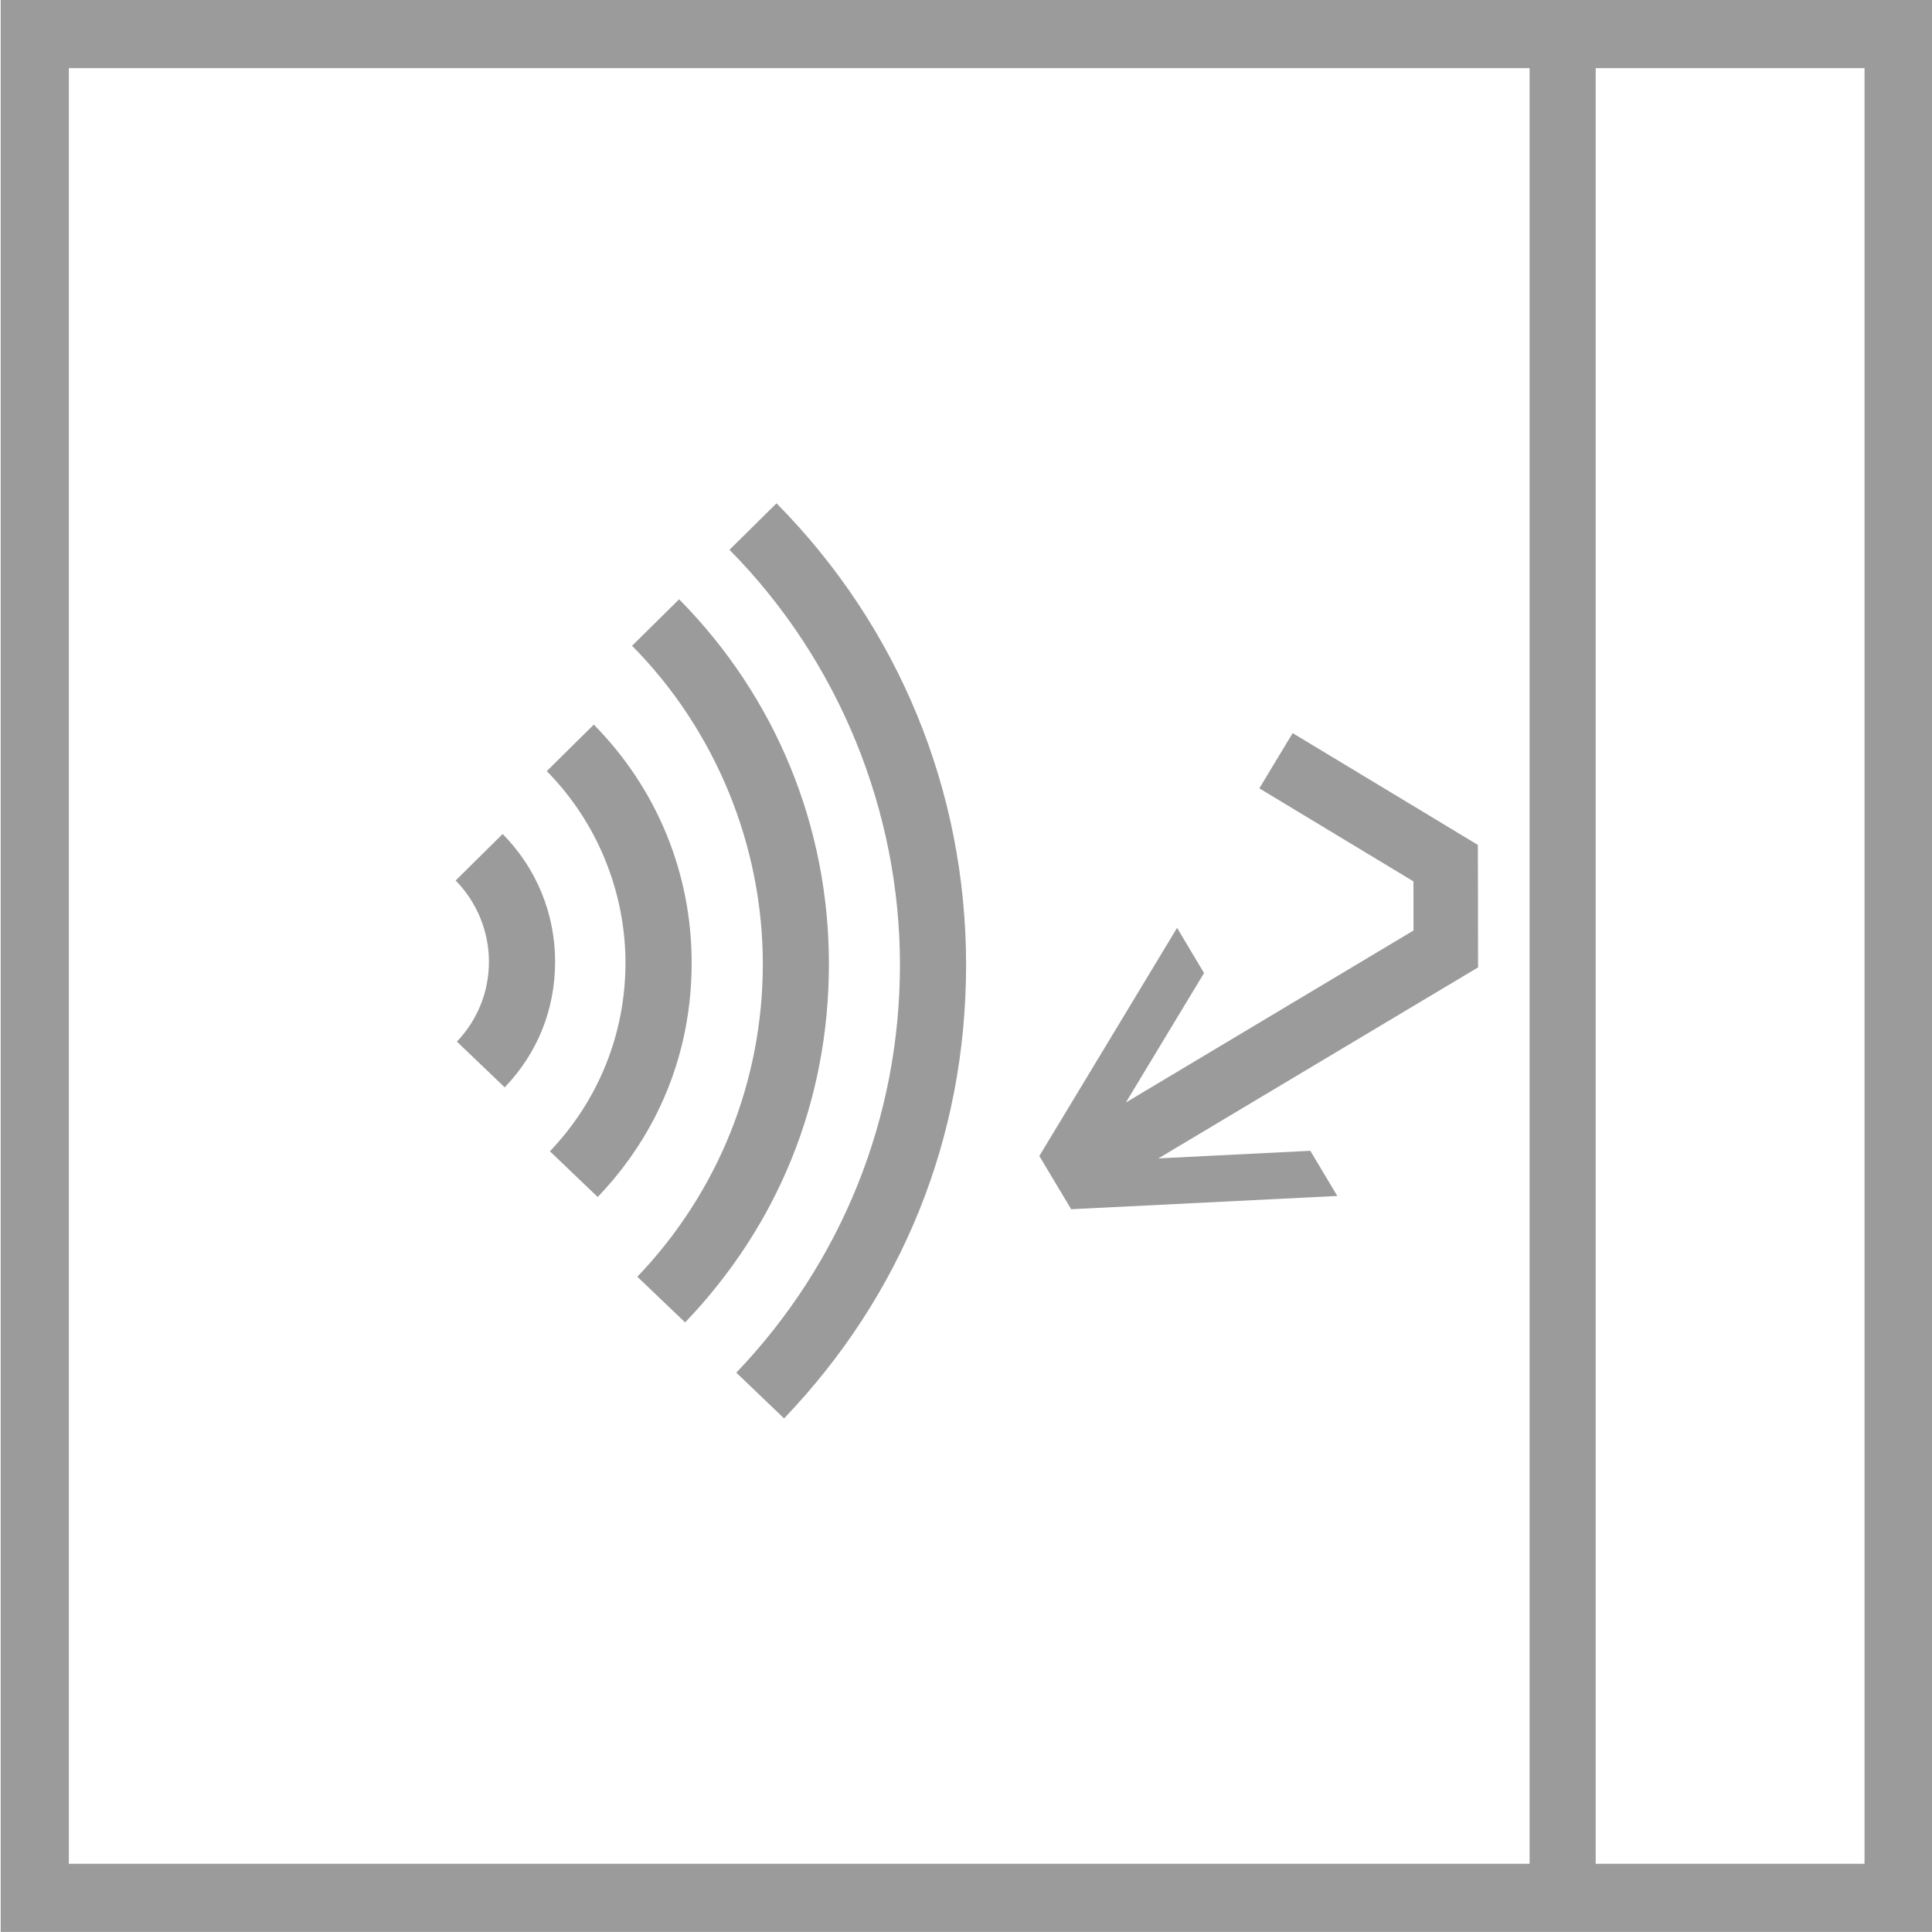
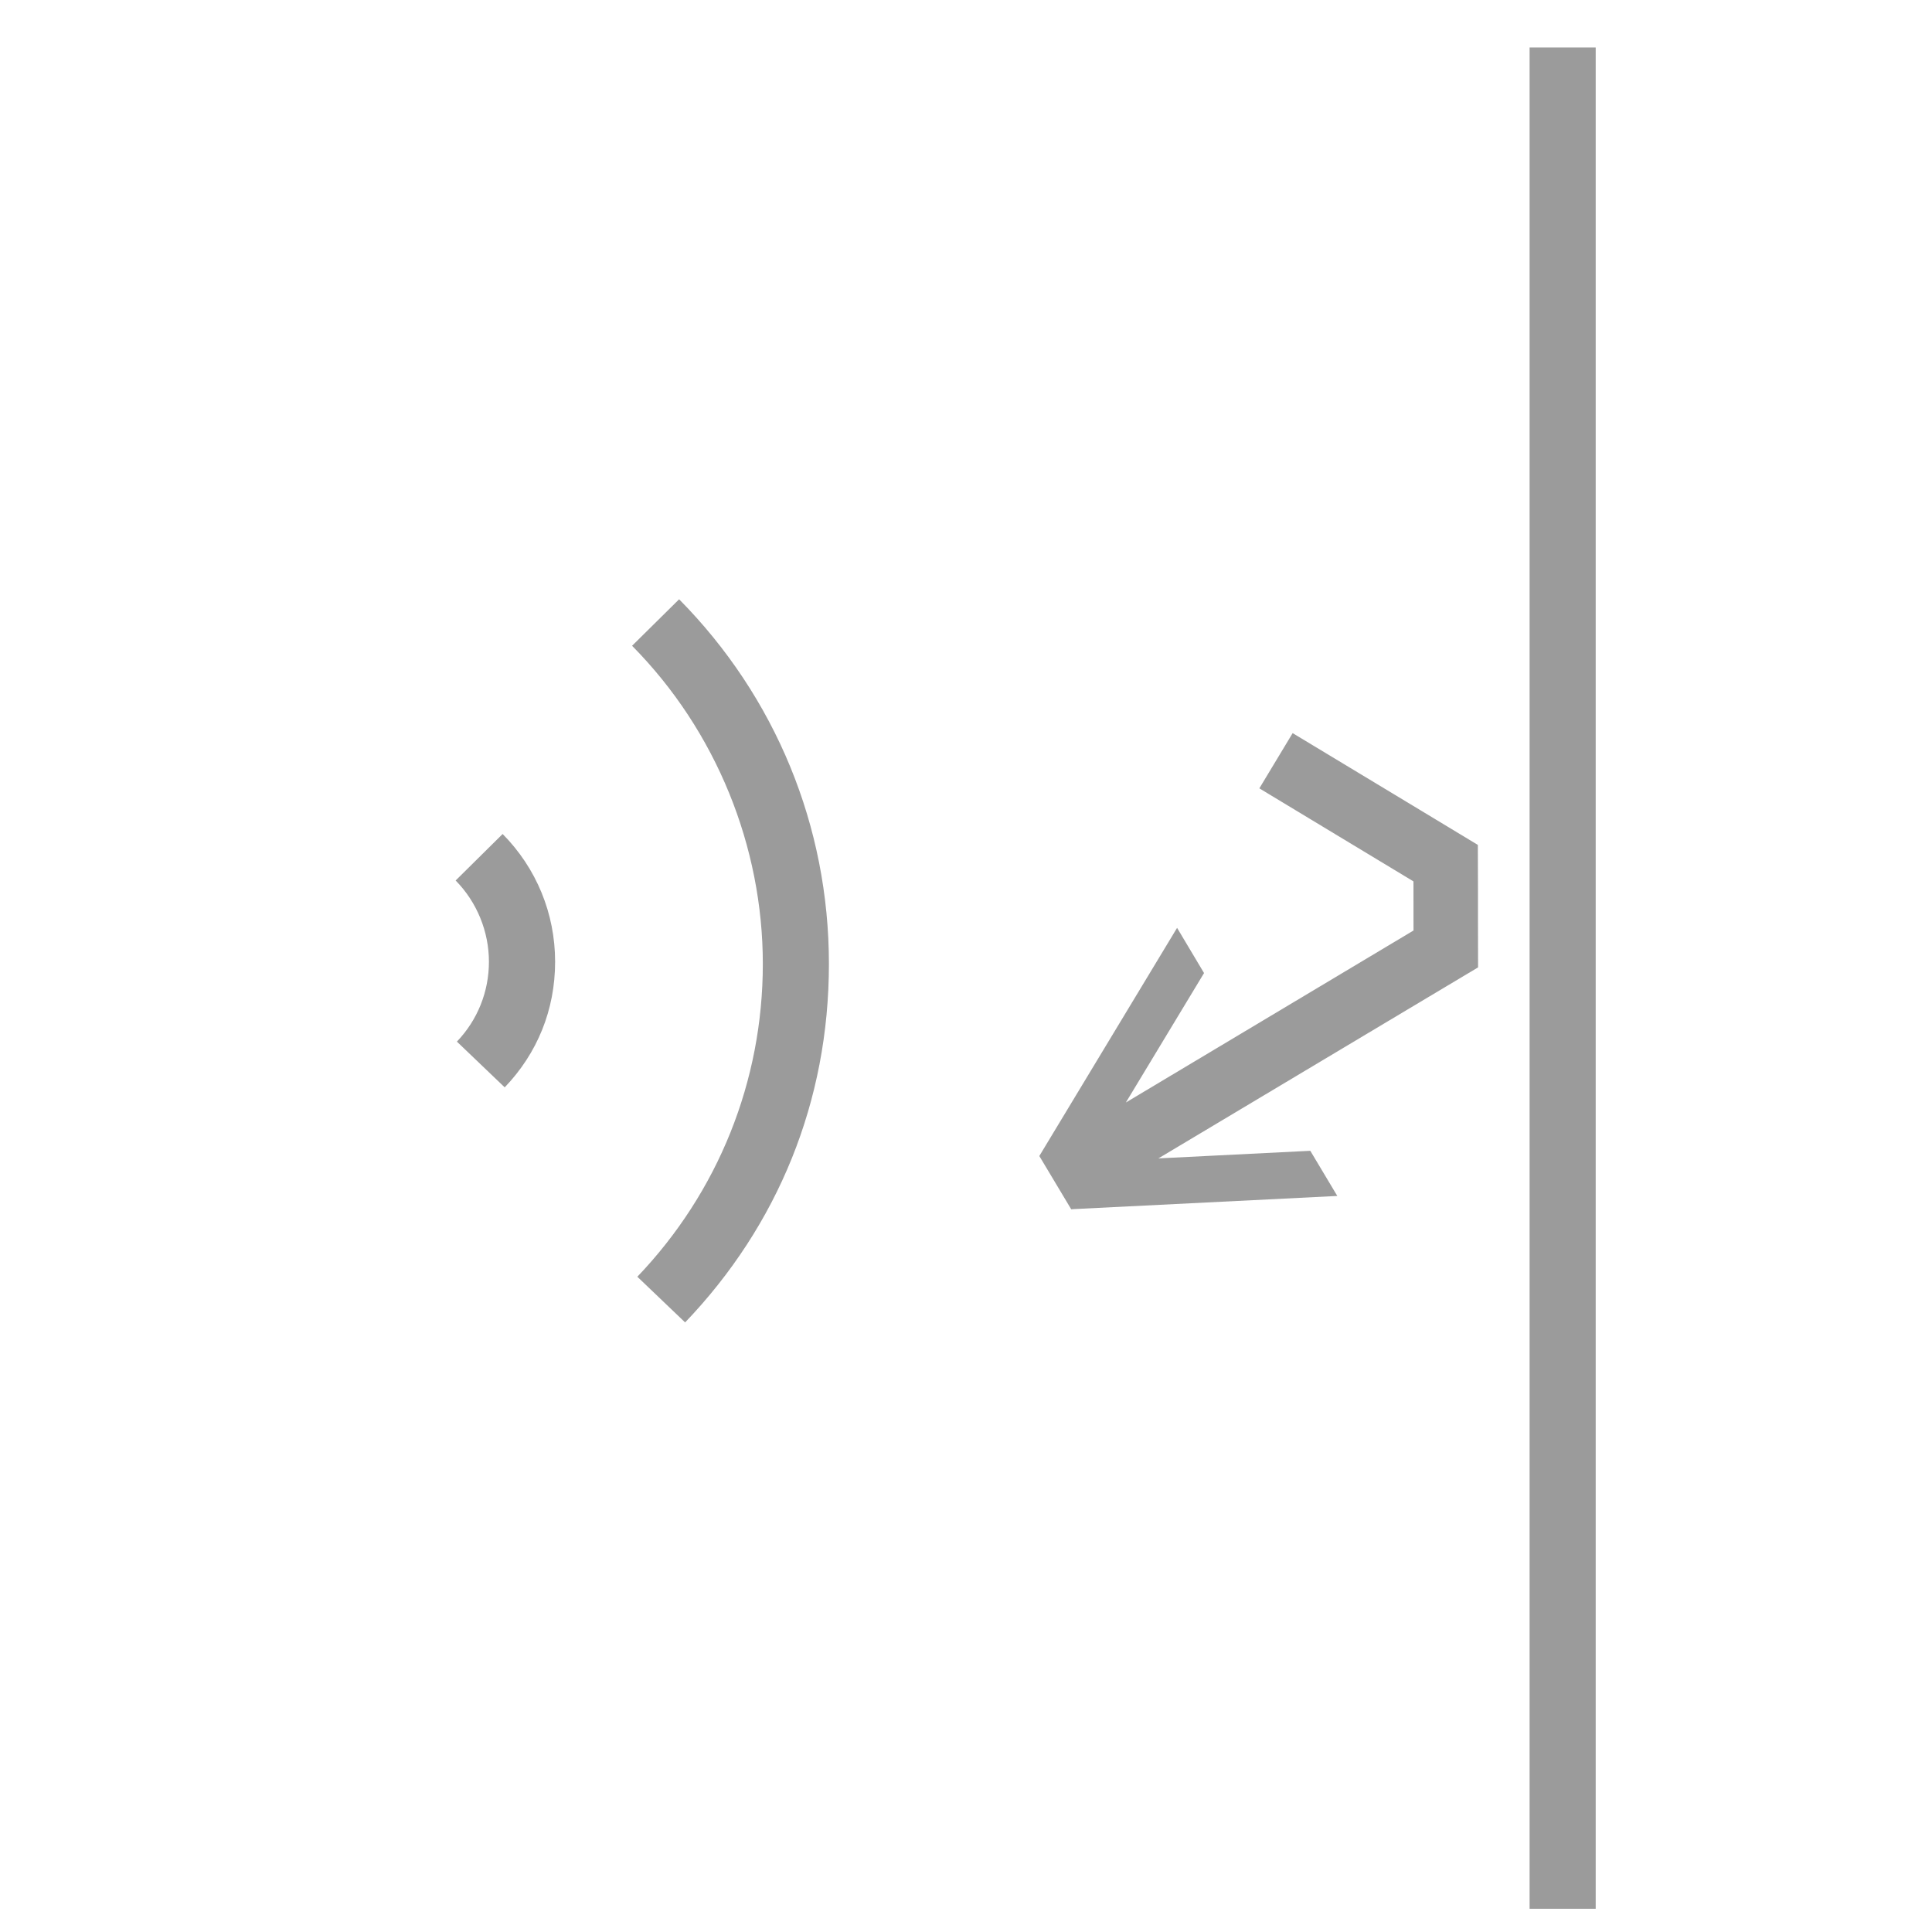
<svg xmlns="http://www.w3.org/2000/svg" width="43" height="43" viewBox="0 0 43 43" fill="none">
  <g clip-path="url(#clip0_8021_6319)">
-     <path d="M42.257 0.758V42.24H0.774V0.758H42.257Z" stroke="#9B9B9B" stroke-width="1.517" />
-     <path d="M17.451 31.569L16.388 30.551C18.736 28.095 20.03 24.872 20.03 21.472C20.03 18.073 18.683 14.711 16.236 12.237L17.283 11.202C20.003 13.954 21.502 17.602 21.502 21.472C21.502 25.342 20.064 28.837 17.451 31.569Z" fill="#9B9B9B" />
    <path d="M15.249 29.433L14.185 28.416C15.986 26.533 16.978 24.06 16.978 21.454C16.978 18.848 15.945 16.271 14.068 14.373L15.115 13.338C17.265 15.514 18.449 18.396 18.449 21.454C18.449 24.512 17.313 27.275 15.249 29.432V29.433Z" fill="#9B9B9B" />
-     <path d="M13.302 26.64L12.239 25.624C13.323 24.489 13.921 23 13.921 21.43C13.921 19.86 13.299 18.306 12.169 17.163L13.216 16.128C14.62 17.549 15.394 19.432 15.394 21.43C15.394 23.428 14.652 25.231 13.304 26.64H13.302Z" fill="#9B9B9B" />
    <path d="M11.233 24.201L10.169 23.183C10.629 22.702 10.882 22.071 10.882 21.405C10.882 20.739 10.618 20.081 10.141 19.597L11.187 18.562C11.94 19.324 12.355 20.334 12.355 21.405C12.355 22.476 11.958 23.444 11.234 24.2L11.233 24.201Z" fill="#9B9B9B" />
    <path d="M23.842 26.915L23.132 25.729L26.198 20.651L26.798 21.657L25.058 24.538L31.46 20.71L31.459 19.617L28.029 17.546L28.77 16.317L31.457 17.938L32.892 18.805L32.895 19.853V20.483L32.897 21.531L31.462 22.388L25.782 25.782L29.163 25.613L29.764 26.618L23.91 26.91L23.842 26.915Z" fill="#9B9B9B" />
    <path d="M35.515 1.057H34.044V42.483H35.515V1.057Z" fill="#9B9B9B" />
  </g>
  <defs>
    <clipPath id="clip0_8021_6319">
      <rect width="43" height="43" fill="white" />
    </clipPath>
  </defs>
</svg>